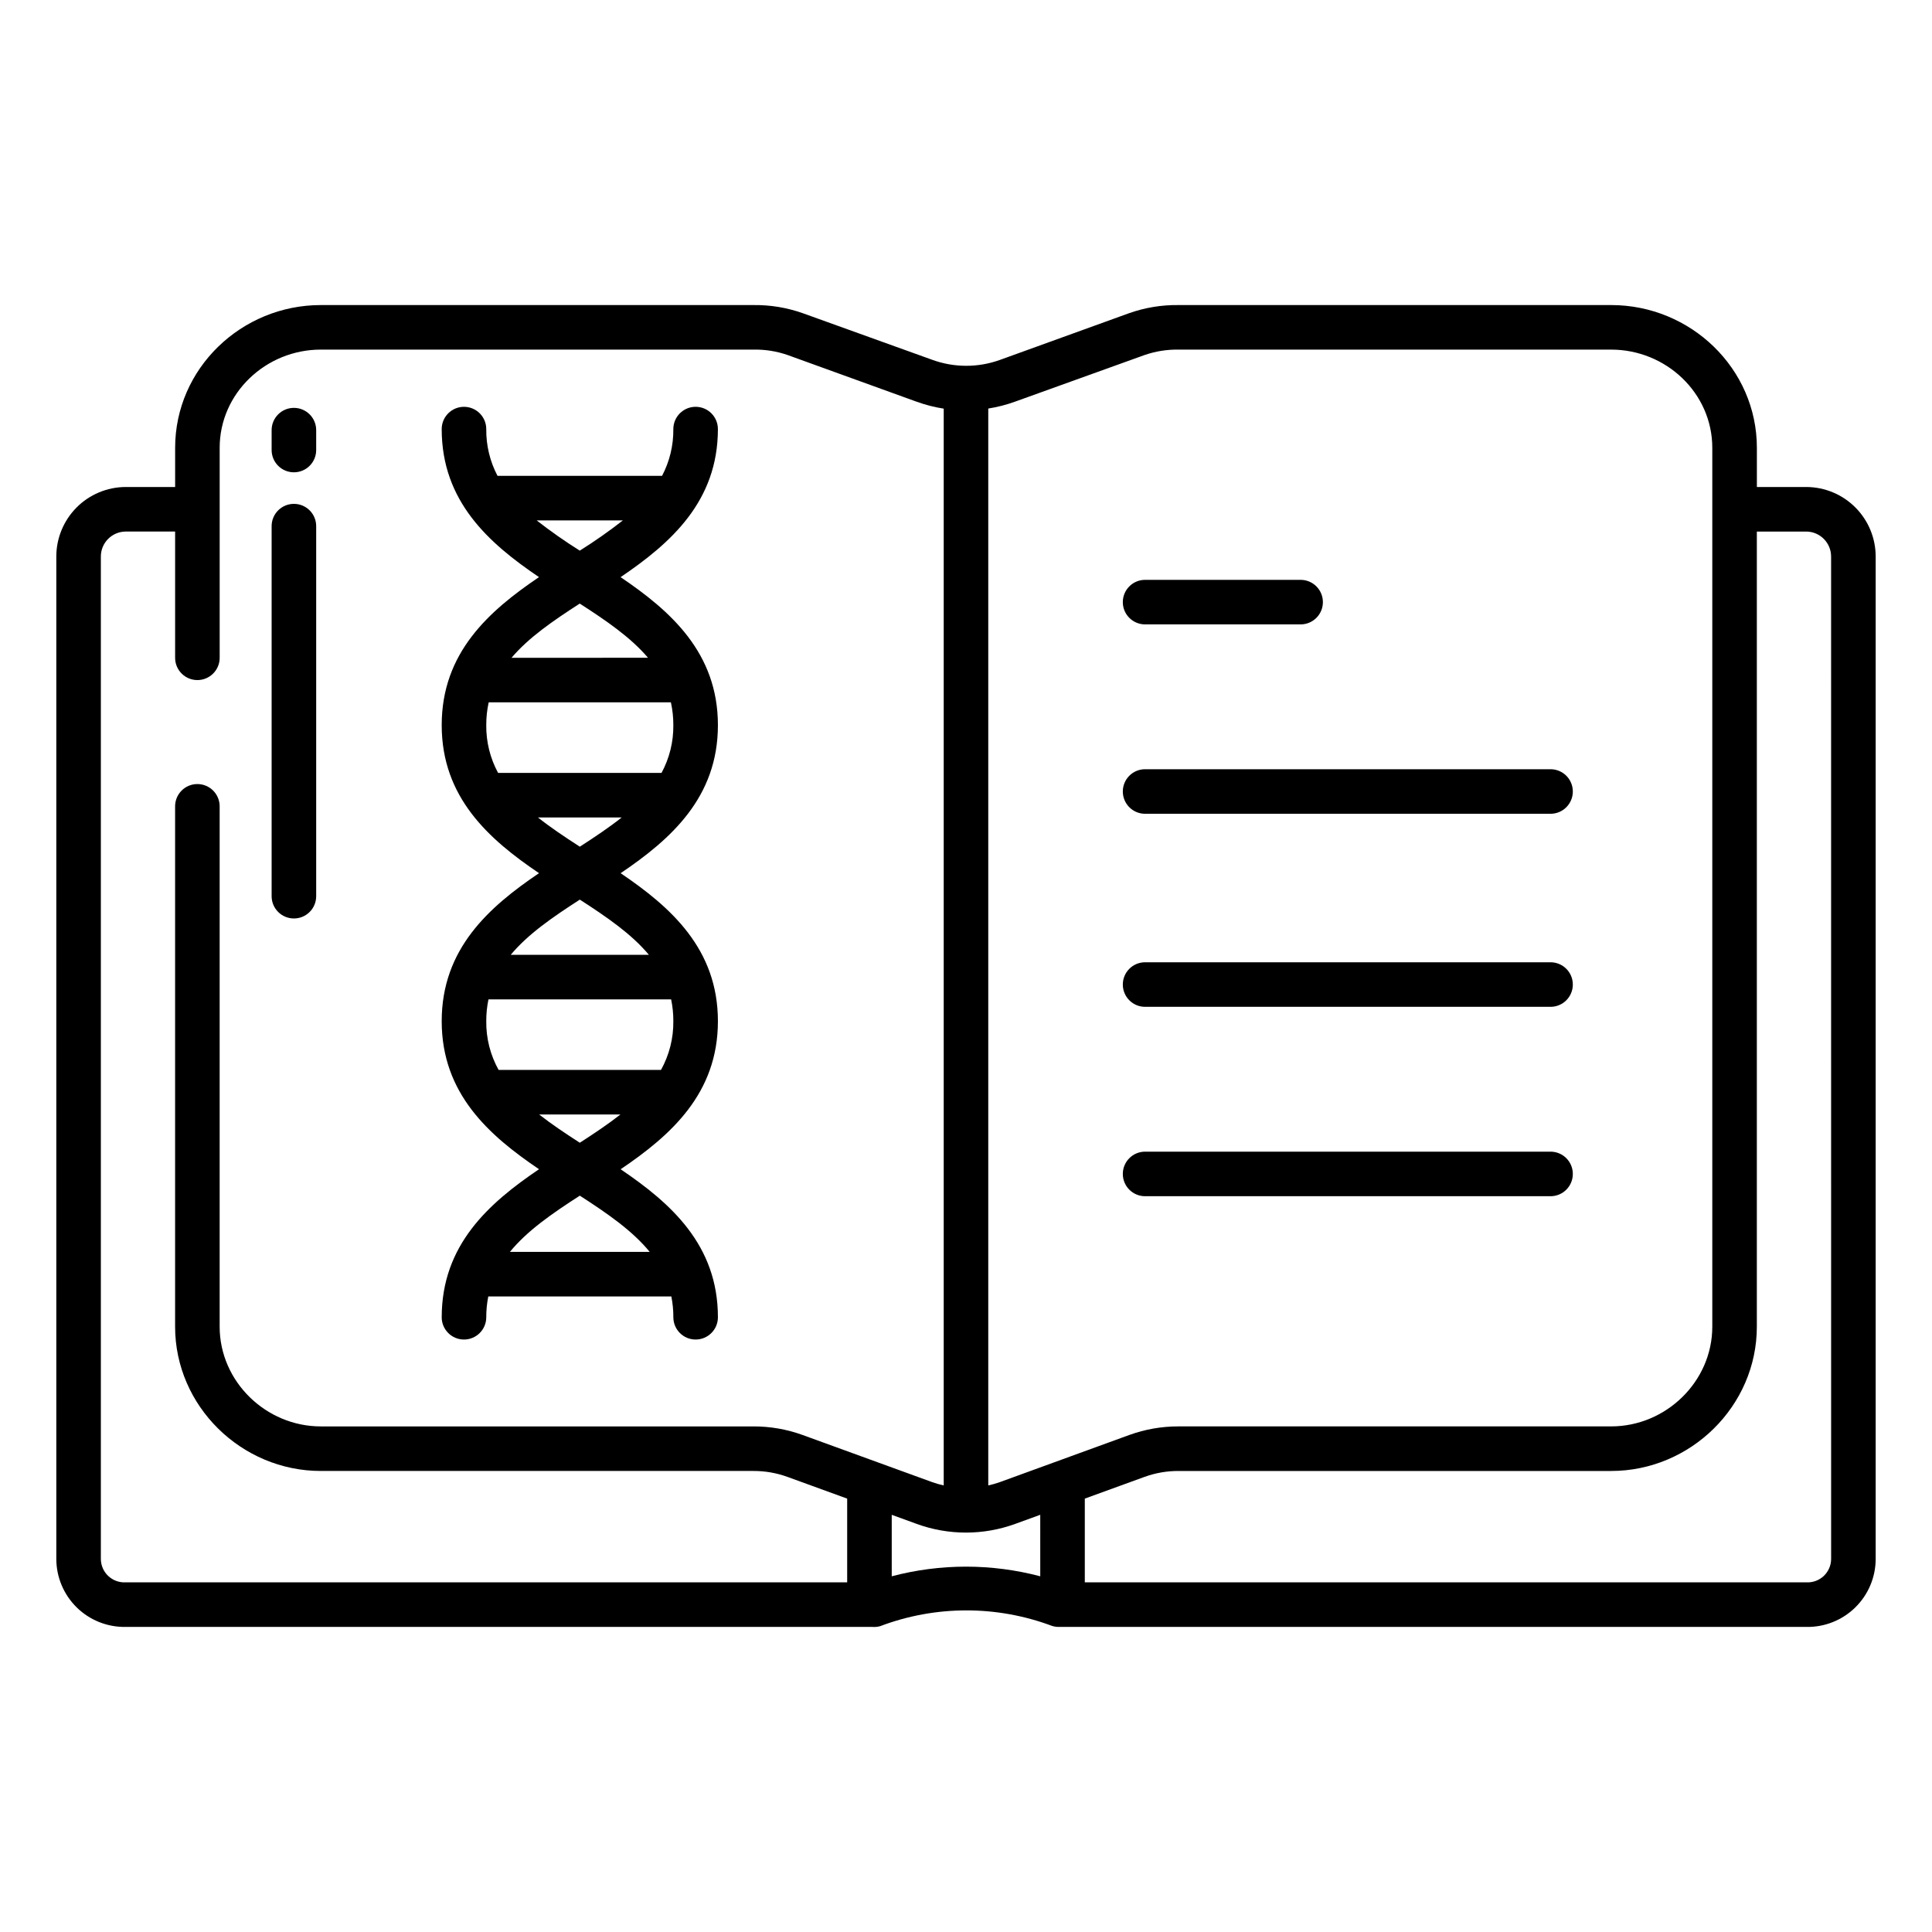
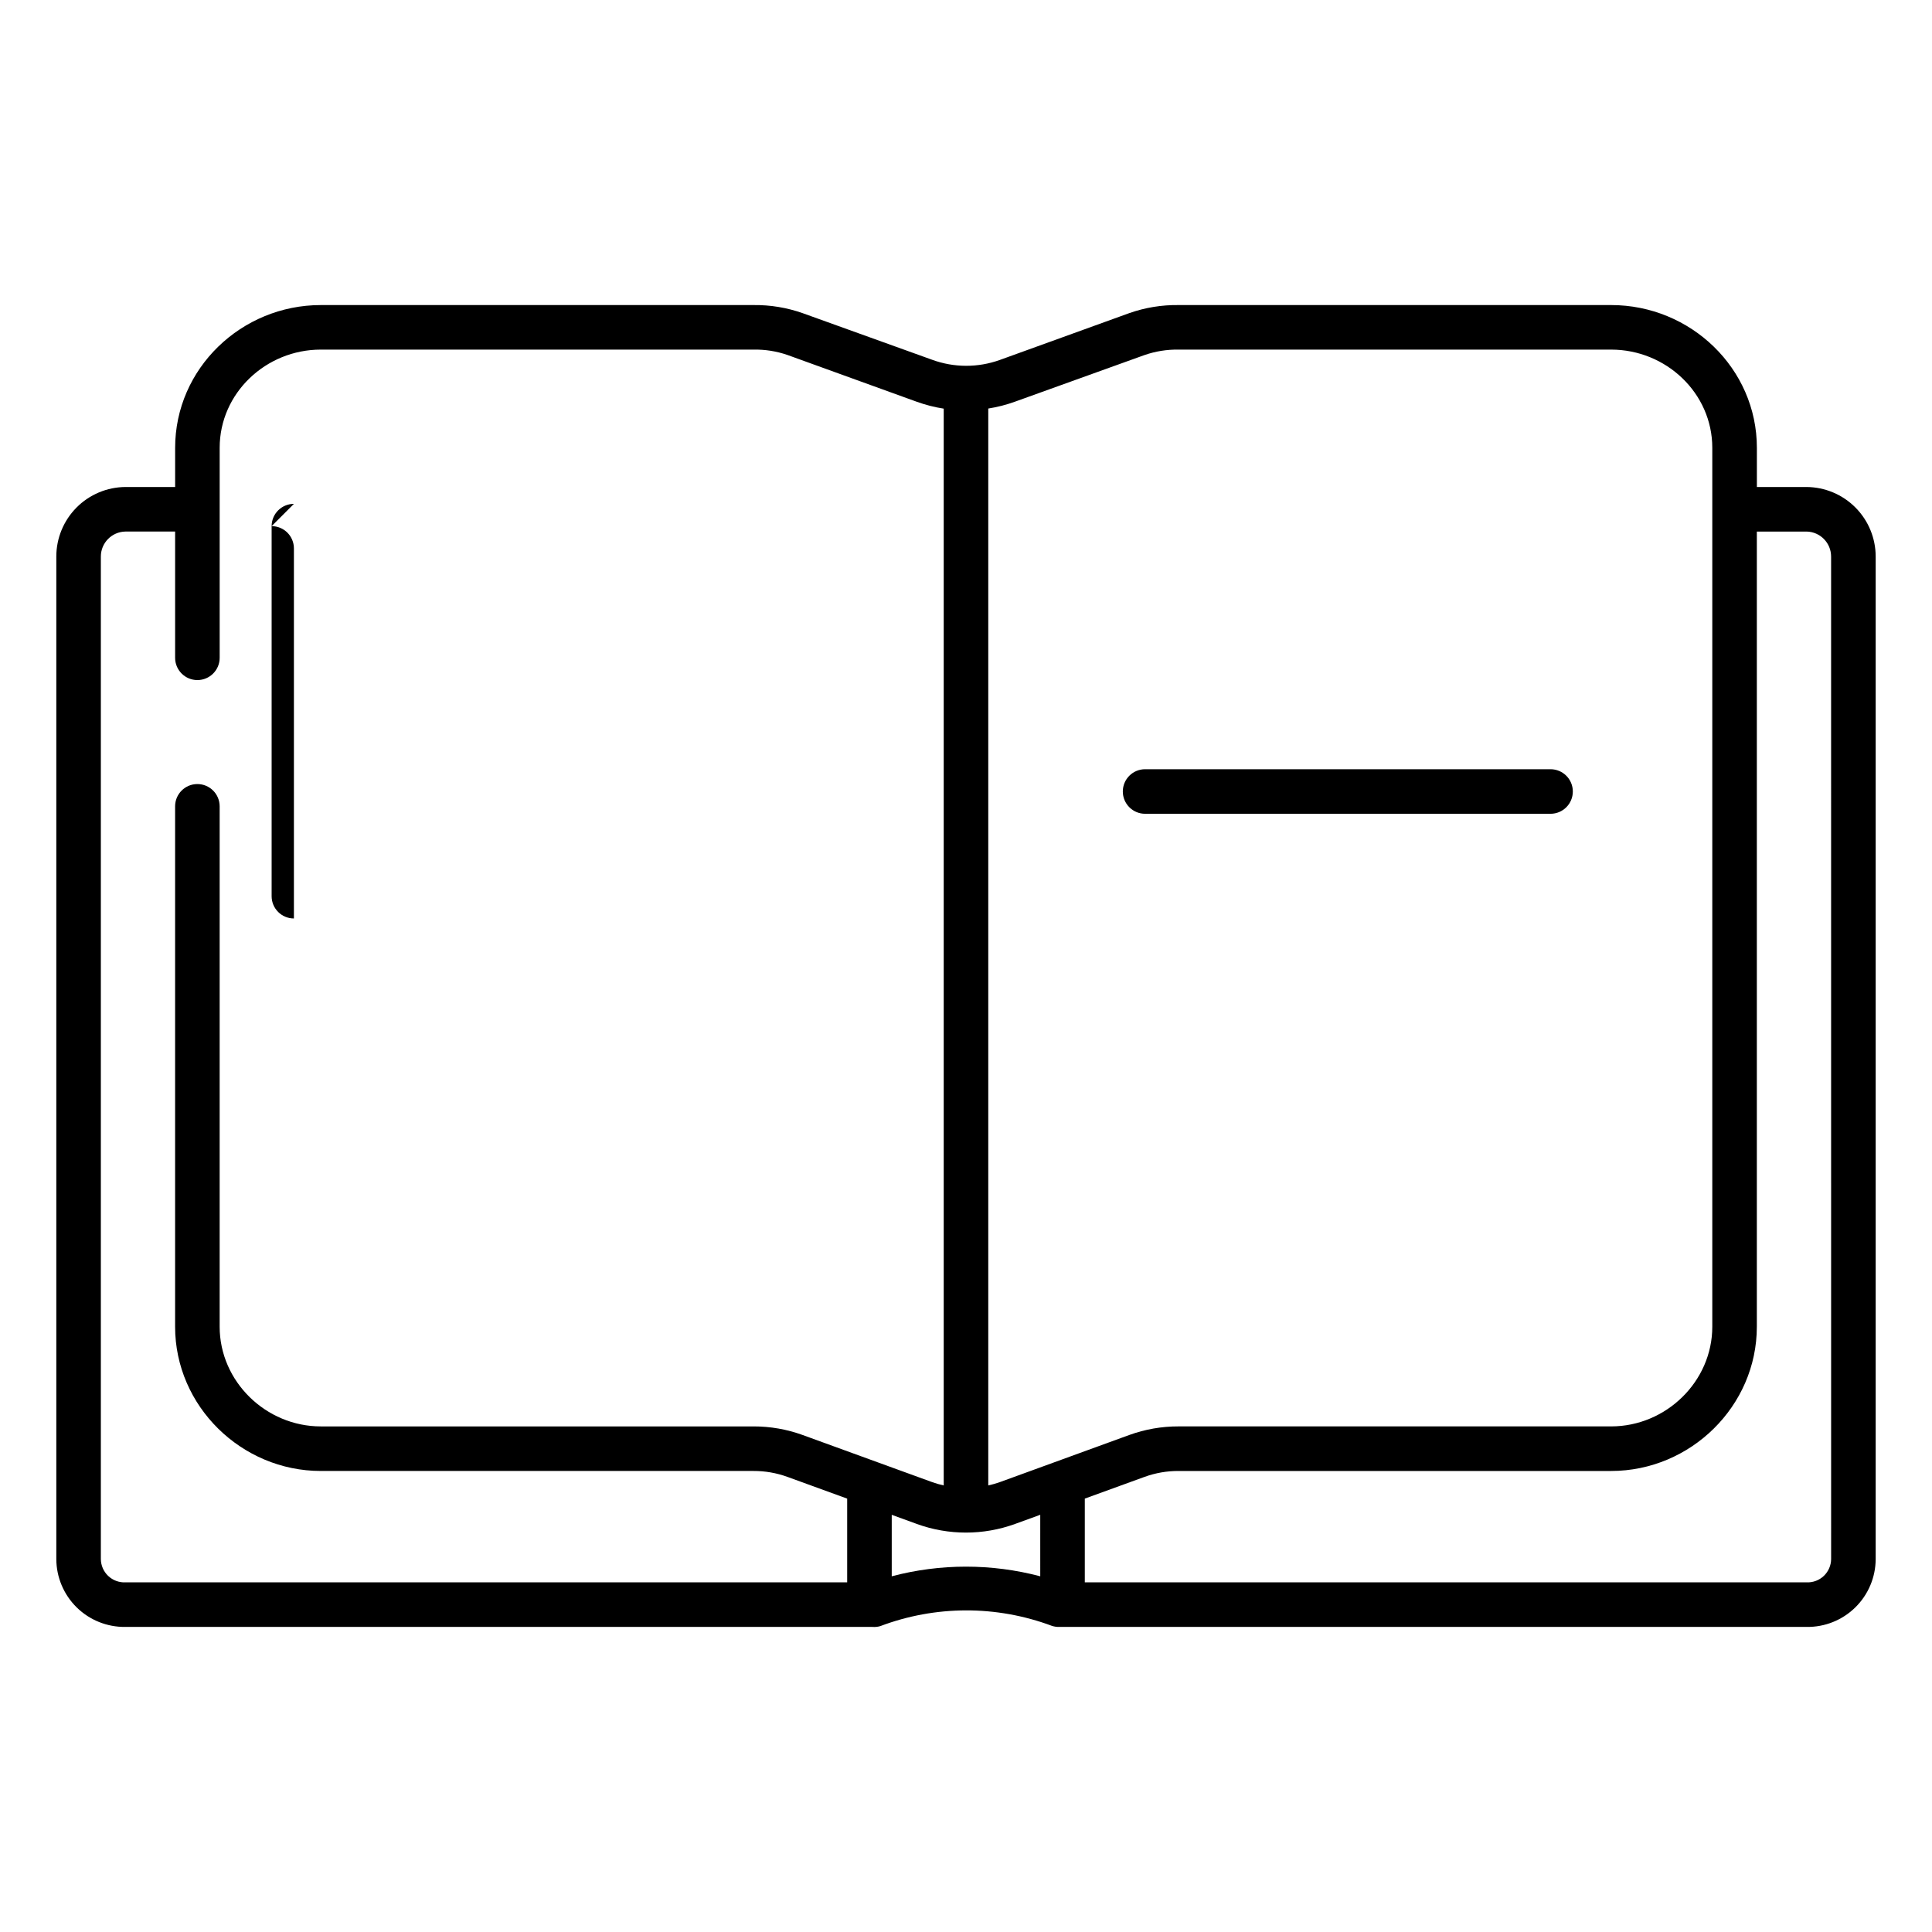
<svg xmlns="http://www.w3.org/2000/svg" fill="#000000" width="800px" height="800px" version="1.1" viewBox="144 144 512 512">
  <g>
    <path d="m622.78 273.06h-13.188v-10.375c0-21.055-17.582-37.84-38.605-37.84h-114.66c-4.438-0.062-8.848 0.66-13.035 2.129l-34.297 12.406c-5.812 2.098-12.18 2.082-17.98-0.043l-34.297-12.344c-4.184-1.477-8.598-2.203-13.031-2.148h-114.67c-21.023 0-38.605 16.785-38.605 37.84v10.375h-13.188c-4.867 0.035-9.523 1.996-12.953 5.453-3.426 3.457-5.352 8.129-5.348 13v265.65c0.016 4.82 1.961 9.434 5.398 12.812 3.438 3.379 8.082 5.242 12.902 5.176h197.97c0.699 0.055 1.402-0.012 2.078-0.207 14.641-5.535 30.797-5.562 45.461-0.086 0.668 0.223 1.371 0.324 2.074 0.293h197.97c4.82 0.07 9.469-1.793 12.906-5.176 3.438-3.379 5.379-7.992 5.394-12.812v-265.65c0.004-4.871-1.918-9.543-5.348-13-3.43-3.457-8.086-5.418-12.953-5.453zm-266.07 251.23c-4.18-1.516-8.59-2.289-13.031-2.277h-114.67c-14.512 0-26.797-11.883-26.797-26.426v-137.9c0-3.262-2.644-5.906-5.906-5.906-3.258 0-5.902 2.644-5.902 5.906v137.9c0 21.055 17.582 38.234 38.605 38.234h114.67c3.062-0.012 6.106 0.52 8.988 1.562l15.844 5.766v22.191h-191.29c-1.688 0.07-3.332-0.547-4.559-1.711-1.223-1.168-1.922-2.777-1.934-4.469v-265.65c-0.012-3.617 2.879-6.574 6.492-6.644h13.188v33.457c0 3.258 2.644 5.902 5.902 5.902 3.262 0 5.906-2.644 5.906-5.902v-55.641c0-14.543 12.285-26.035 26.797-26.035h114.67c3.055-0.059 6.098 0.422 8.988 1.418l34.297 12.41v-0.004c2.312 0.84 4.699 1.449 7.129 1.824v285.36c-1.047-0.23-2.078-0.527-3.086-0.887zm62.969 37.445c-12.898-3.41-26.461-3.41-39.359 0v-16.293l6.648 2.418-0.004 0.004c8.422 3.055 17.648 3.051 26.066-0.012l6.648-2.414zm-10.691-24.965c-1.008 0.359-2.039 0.656-3.086 0.887v-285.39c2.43-0.379 4.816-0.996 7.129-1.836l34.297-12.344c2.891-1 5.934-1.488 8.992-1.438h114.66c14.512 0 26.797 11.492 26.797 26.035v232.9c0 14.543-12.285 26.426-26.797 26.426h-114.66c-4.445-0.012-8.855 0.758-13.035 2.273zm220.28 20.391c-0.012 1.691-0.711 3.301-1.934 4.469-1.227 1.164-2.871 1.781-4.559 1.711h-191.29v-22.195l15.844-5.762h-0.004c2.883-1.043 5.926-1.574 8.992-1.562h114.66c21.023 0 38.605-17.18 38.605-38.234v-210.72h13.188c3.613 0.07 6.504 3.027 6.492 6.644z" />
-     <path d="m447.46 309.47h41.215c3.262 0 5.906-2.641 5.906-5.902 0-3.262-2.644-5.902-5.906-5.902h-41.215c-3.258 0-5.902 2.641-5.902 5.902 0 3.262 2.644 5.902 5.902 5.902z" />
    <path d="m447.46 359.66h107.45c3.262 0 5.906-2.644 5.906-5.906s-2.644-5.902-5.906-5.902h-107.45c-3.258 0-5.902 2.641-5.902 5.902s2.644 5.906 5.902 5.906z" />
-     <path d="m447.46 410.82h107.45c3.262 0 5.906-2.644 5.906-5.906s-2.644-5.902-5.906-5.902h-107.45c-3.258 0-5.902 2.641-5.902 5.902s2.644 5.906 5.902 5.906z" />
-     <path d="m447.46 461.01h107.45c3.262 0 5.906-2.644 5.906-5.906 0-3.258-2.644-5.902-5.906-5.902h-107.45c-3.258 0-5.902 2.644-5.902 5.902 0 3.262 2.644 5.906 5.902 5.906z" />
-     <path d="m334.25 257.71c0-3.262-2.641-5.902-5.902-5.902s-5.906 2.641-5.906 5.902c0.047 4.316-0.98 8.578-2.992 12.398h-43.602c-2.008-3.82-3.035-8.078-2.984-12.395 0-3.258-2.644-5.902-5.906-5.902s-5.902 2.644-5.902 5.902c0 19.172 12.496 30.246 25.781 39.227-13.277 8.98-25.781 20.051-25.781 39.223 0 19.176 12.504 30.254 25.789 39.234-13.285 8.98-25.789 20.055-25.789 39.23 0 19.176 12.504 30.246 25.789 39.227-13.285 8.984-25.785 20.055-25.785 39.23l-0.004 0.004c0 3.258 2.644 5.902 5.906 5.902 3.258 0 5.902-2.644 5.902-5.902-0.004-1.852 0.176-3.699 0.535-5.512h48.512c0.363 1.812 0.543 3.66 0.535 5.512 0 3.258 2.644 5.902 5.906 5.902 3.262 0 5.902-2.644 5.902-5.902 0-19.172-12.504-30.242-25.781-39.223 13.285-8.98 25.781-20.055 25.781-39.23s-12.504-30.246-25.781-39.227c13.277-8.98 25.781-20.055 25.781-39.227s-12.508-30.25-25.793-39.23c13.281-8.996 25.789-20.066 25.789-39.242zm-18.078 218.05h-37.035c4.555-5.594 11.18-10.168 18.52-14.898 7.336 4.734 13.965 9.309 18.516 14.898zm-29.281-36.406h21.527c-3.262 2.562-6.914 5.004-10.762 7.484-3.852-2.484-7.504-4.922-10.766-7.484zm34.969-30.504c0.395 1.898 0.59 3.832 0.582 5.769 0.051 4.519-1.078 8.977-3.273 12.926h-43.031c-2.199-3.949-3.328-8.402-3.273-12.922-0.008-1.941 0.188-3.875 0.582-5.773zm-5.898-11.809h-36.613c4.547-5.473 11.086-9.977 18.309-14.633 7.223 4.656 13.758 9.16 18.305 14.633zm-18.301-28.66c-3.981-2.566-7.754-5.086-11.098-7.746h22.199c-3.352 2.656-7.125 5.18-11.105 7.746zm24.133-38.254c0.438 1.984 0.656 4.012 0.648 6.043 0.051 4.414-1.027 8.77-3.129 12.656h-43.316c-2.106-3.887-3.184-8.246-3.133-12.664-0.008-2.031 0.207-4.051 0.645-6.035zm-6.062-11.809-36.172 0.004c4.535-5.356 10.973-9.789 18.078-14.367 7.113 4.578 13.559 9.012 18.094 14.367zm-18.086-28.398v0.004c-3.941-2.473-7.754-5.144-11.422-8.012h22.848c-3.668 2.867-7.481 5.539-11.426 8.012z" />
-     <path d="m221.89 277.53c-3.262 0-5.906 2.641-5.906 5.902v98.07c0 3.262 2.644 5.902 5.906 5.902s5.902-2.641 5.902-5.902v-98.07c0-3.262-2.641-5.902-5.902-5.902z" />
-     <path d="m221.89 252.09c-3.262 0-5.906 2.641-5.906 5.902v5.269c0 3.262 2.644 5.906 5.906 5.906s5.902-2.644 5.902-5.906v-5.269c0-3.262-2.641-5.902-5.902-5.902z" />
+     <path d="m221.89 277.53c-3.262 0-5.906 2.641-5.906 5.902v98.07c0 3.262 2.644 5.902 5.906 5.902v-98.07c0-3.262-2.641-5.902-5.902-5.902z" />
  </g>
</svg>